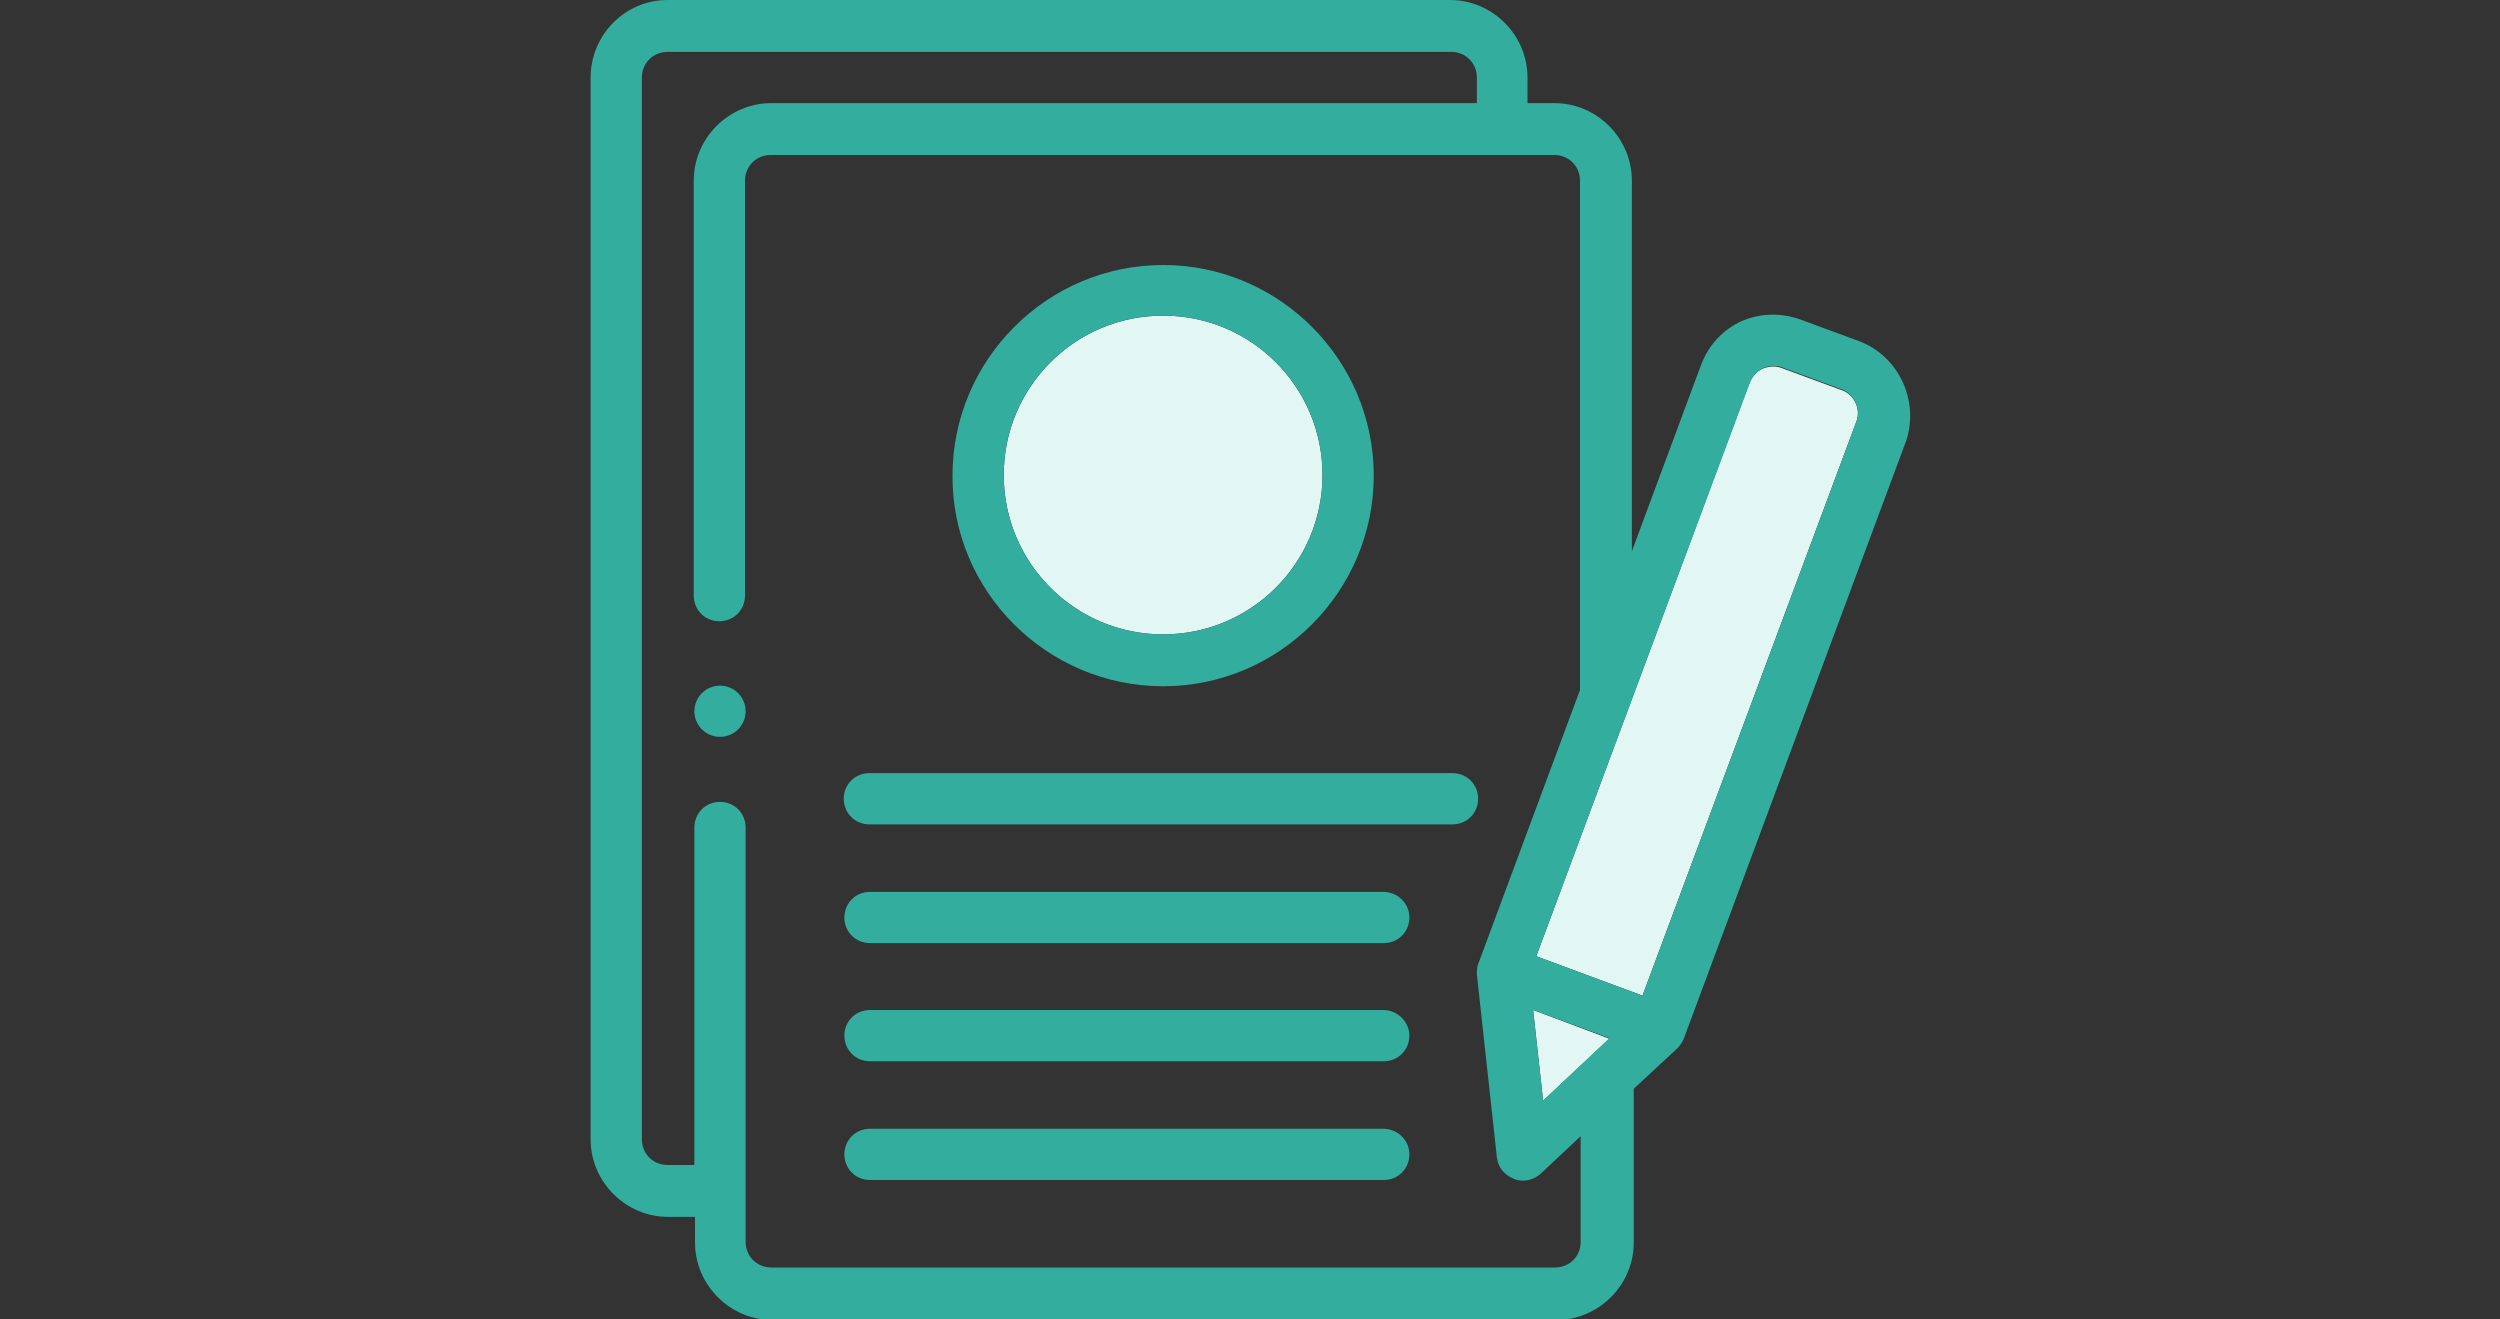
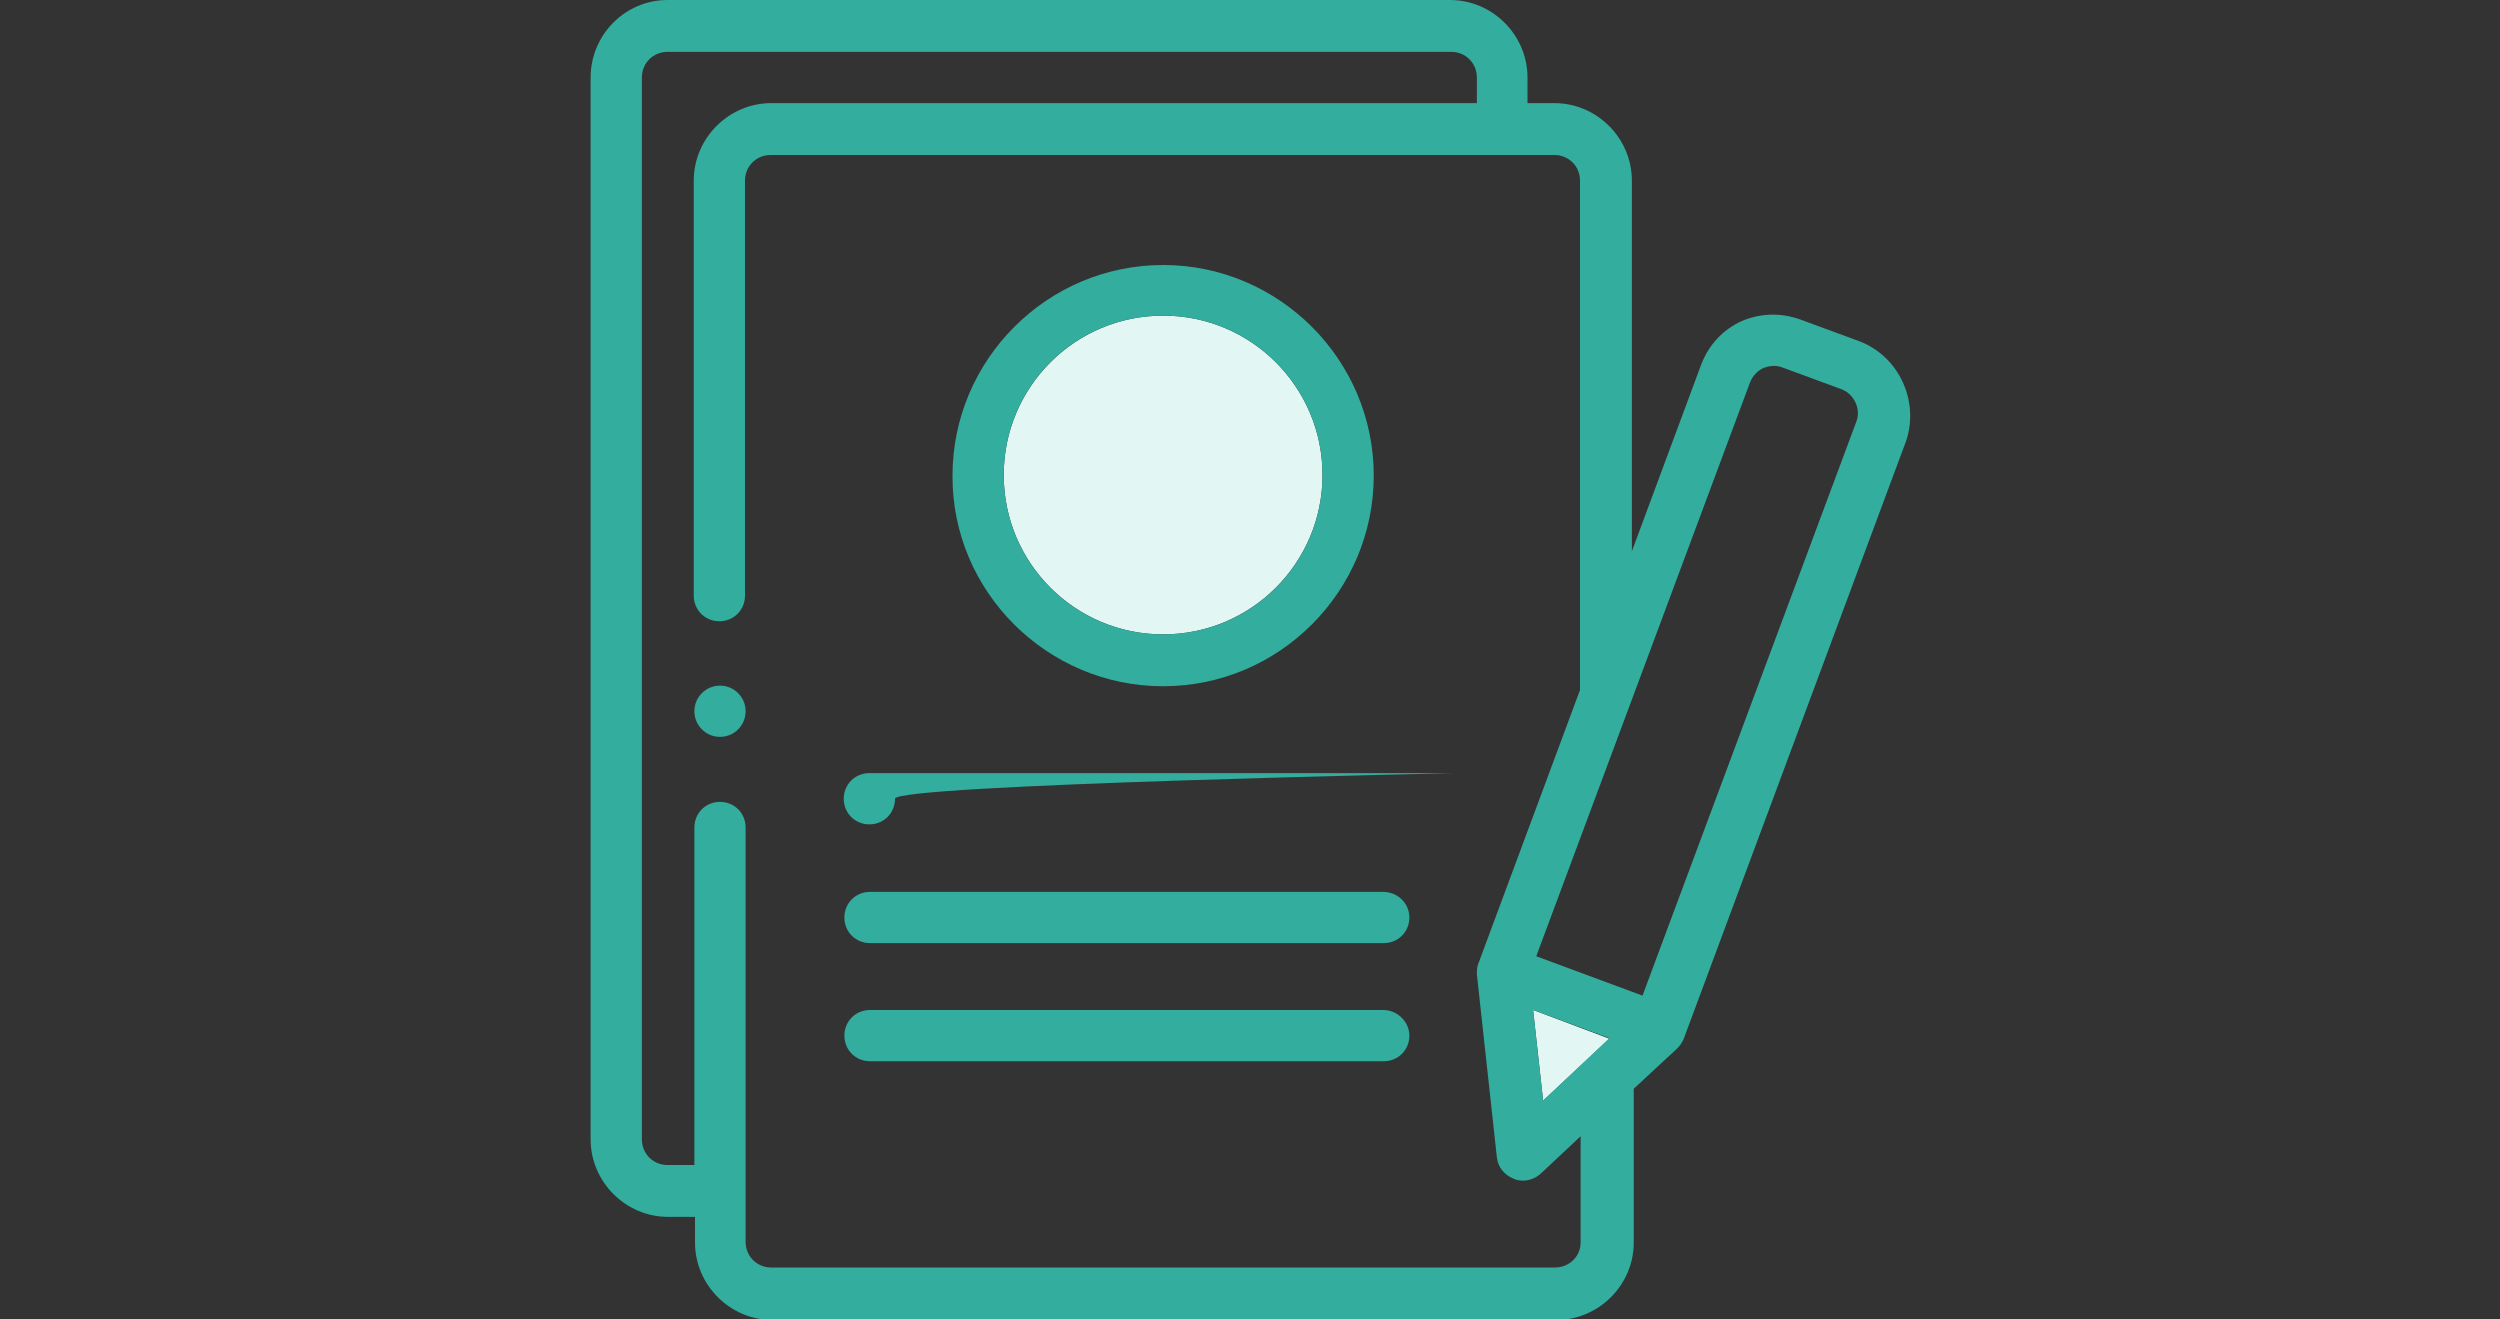
<svg xmlns="http://www.w3.org/2000/svg" version="1.1" id="レイヤー_2_00000113317326777024476320000001146532176131367821_" x="0px" y="0px" viewBox="0 0 400 211.1" style="enable-background:new 0 0 400 211.1;" xml:space="preserve">
  <rect x="0" y="0" width="400" height="211.1" fill="#333333" stroke="none" />
  <style type="text/css">
	.st0{fill:#E2F7F4;}
	.st1{fill:#32AD9E;}
</style>
  <g>
    <circle class="st0" cx="186.1" cy="76" r="25.5" />
    <polygon class="st0" points="246.9,176.1 257.5,166.2 245.3,161.6  " />
-     <path class="st0" d="M294.6,62.4l-9.5-3.5c-1-0.4-2.1-0.3-3.1,0.1c-0.9,0.4-1.7,1.3-2.1,2.3L245.8,153l17,6.3L297,67.5l0,0   C297.8,65.5,296.7,63.1,294.6,62.4z" />
    <path class="st1" d="M186.1,109.8c18.6,0,33.7-15.2,33.7-33.7c0-18.6-15.2-33.7-33.7-33.7c-18.6,0-33.7,15.2-33.7,33.7   C152.3,94.6,167.5,109.8,186.1,109.8z M186.1,50.5c14.1,0,25.5,11.4,25.5,25.5s-11.4,25.5-25.5,25.5S160.6,90.1,160.6,76   S172,50.5,186.1,50.5z" />
    <path d="M186.1,109.8L186.1,109.8L186.1,109.8z" />
-     <path class="st1" d="M232.4,123.7h-93.3c-2.3,0-4.1,1.8-4.1,4.1s1.8,4.1,4.1,4.1h93.3c2.3,0,4.1-1.8,4.1-4.1   S234.7,123.7,232.4,123.7z" />
+     <path class="st1" d="M232.4,123.7h-93.3c-2.3,0-4.1,1.8-4.1,4.1s1.8,4.1,4.1,4.1c2.3,0,4.1-1.8,4.1-4.1   S234.7,123.7,232.4,123.7z" />
    <path class="st1" d="M221.3,142.7h-82.1c-2.3,0-4.1,1.8-4.1,4.1s1.8,4.1,4.1,4.1h82.2c2.3,0,4.1-1.8,4.1-4.1   C225.5,144.5,223.6,142.7,221.3,142.7z" />
    <path class="st1" d="M221.3,161.6h-82.1c-2.3,0-4.1,1.8-4.1,4.1s1.8,4.1,4.1,4.1h82.2c2.3,0,4.1-1.8,4.1-4.1   C225.5,163.5,223.6,161.6,221.3,161.6z" />
-     <path class="st1" d="M221.3,180.6h-82.1c-2.3,0-4.1,1.8-4.1,4.1s1.8,4.1,4.1,4.1h82.2c2.3,0,4.1-1.8,4.1-4.1   C225.5,182.4,223.6,180.6,221.3,180.6z" />
    <path class="st1" d="M297.5,54.6L297.5,54.6l-9.5-3.5c-3.1-1.1-6.4-1-9.4,0.3c-3,1.4-5.2,3.8-6.4,6.9l-11.1,29.9V28.9   c0-6.8-5.6-12.4-12.4-12.4h-4.3v-4.1C244.4,5.6,238.8,0,232,0H106.8C100,0,94.5,5.6,94.5,12.4v169.9c0,6.8,5.6,12.4,12.4,12.4h4.3   v4.1c0,6.8,5.6,12.4,12.4,12.4H249c6.8,0,12.4-5.6,12.4-12.4v-24.6l6.9-6.4c0.4-0.4,0.8-0.9,1.1-1.6L305,70.5   C307.1,64.1,303.8,57,297.5,54.6z M248.8,202.8H123.4c-2.3,0-4.1-1.8-4.1-4.1v-66.3c0-2.3-1.8-4.1-4.1-4.1s-4.1,1.8-4.1,4.1v54   h-4.3c-2.3,0-4.1-1.8-4.1-4.1V12.4c0-2.3,1.8-4.1,4.1-4.1h125.4c2.3,0,4.1,1.8,4.1,4.1v4.1H123.4c-6.8,0-12.4,5.6-12.4,12.4v66.4   c0,2.3,1.8,4.1,4.1,4.1s4.1-1.8,4.1-4.1V28.9c0-2.3,1.8-4.1,4.1-4.1h125.4c2.3,0,4.1,1.8,4.1,4.1v81.5L236.6,154   c-0.3,0.6-0.3,1.3-0.3,1.9l3.2,29.3c0.2,1.6,1.2,2.8,2.7,3.4c0.4,0.2,0.9,0.3,1.5,0.3c1,0,2-0.4,2.8-1.1l6.4-6v17l0,0   C252.9,201,251.1,202.8,248.8,202.8z M246.9,176.1l-1.6-14.5l12.2,4.5L246.9,176.1z M297,67.5l-34.2,91.8l-17-6.3L280,61.2   c0.4-1,1.1-1.8,2.1-2.3c1-0.4,2.1-0.5,3.1-0.1l9.5,3.5C296.7,63.1,297.8,65.5,297,67.5L297,67.5z" />
    <circle class="st1" cx="115.2" cy="113.8" r="4.1" />
  </g>
</svg>